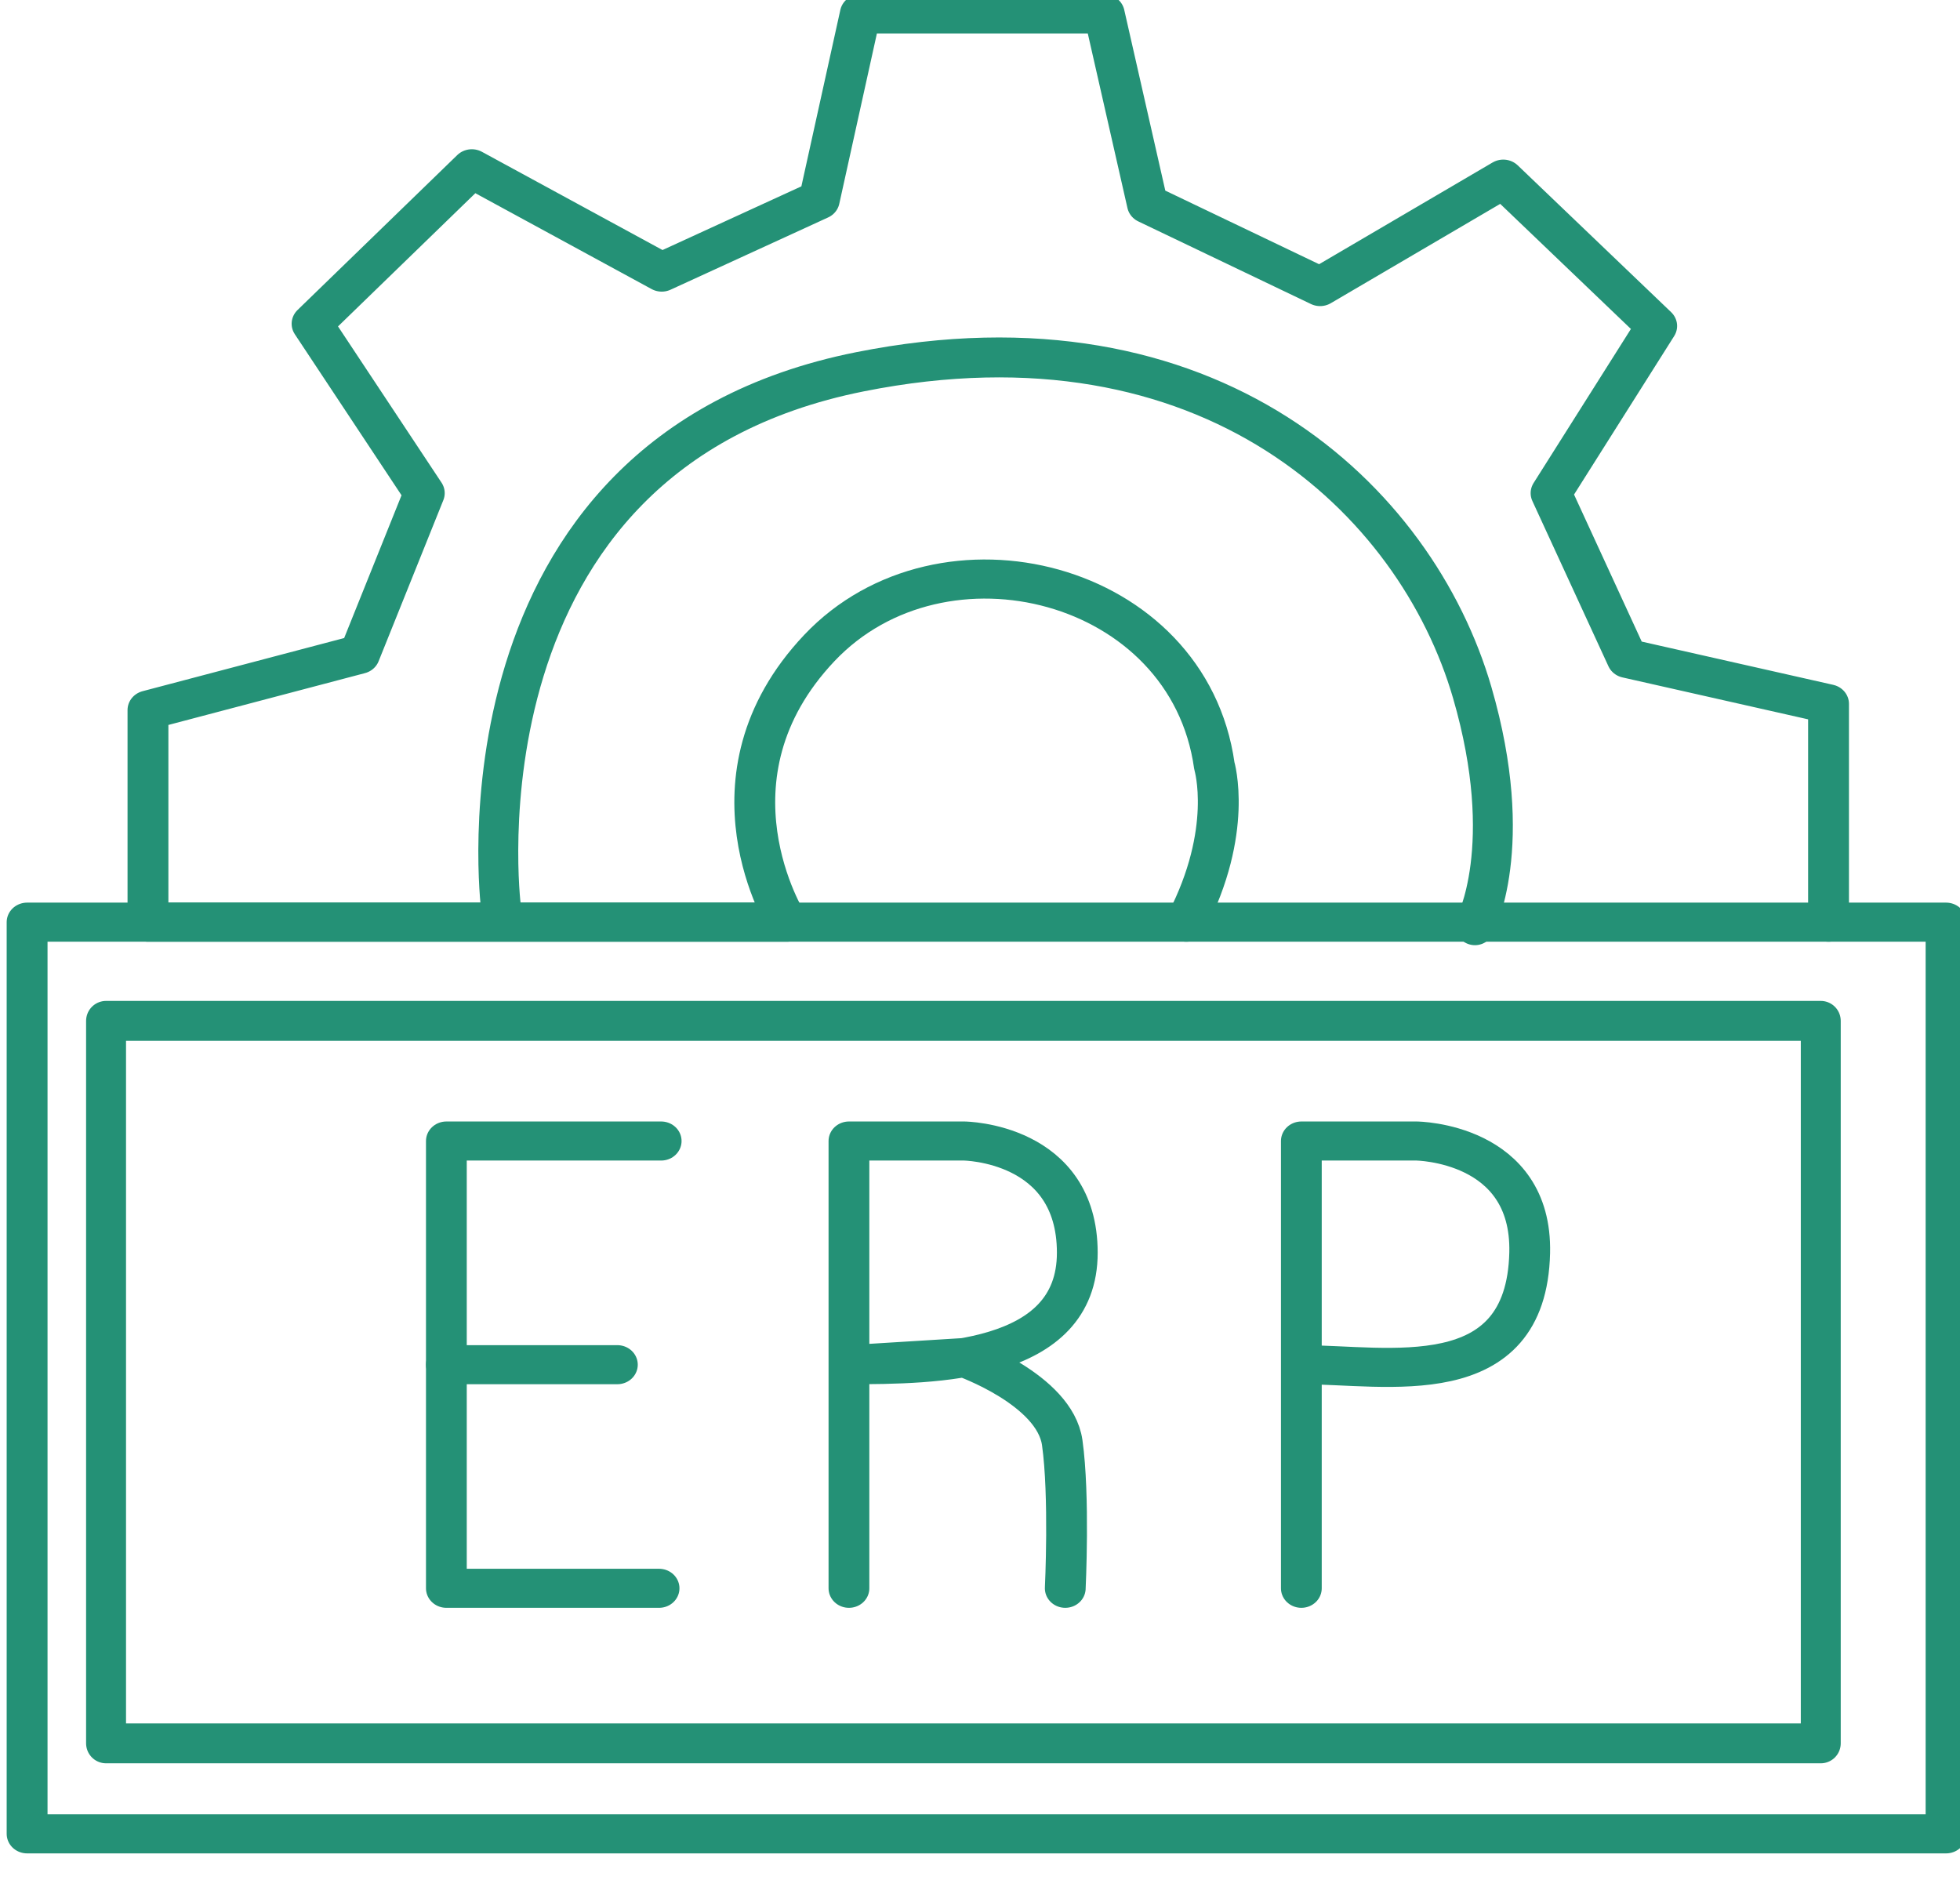
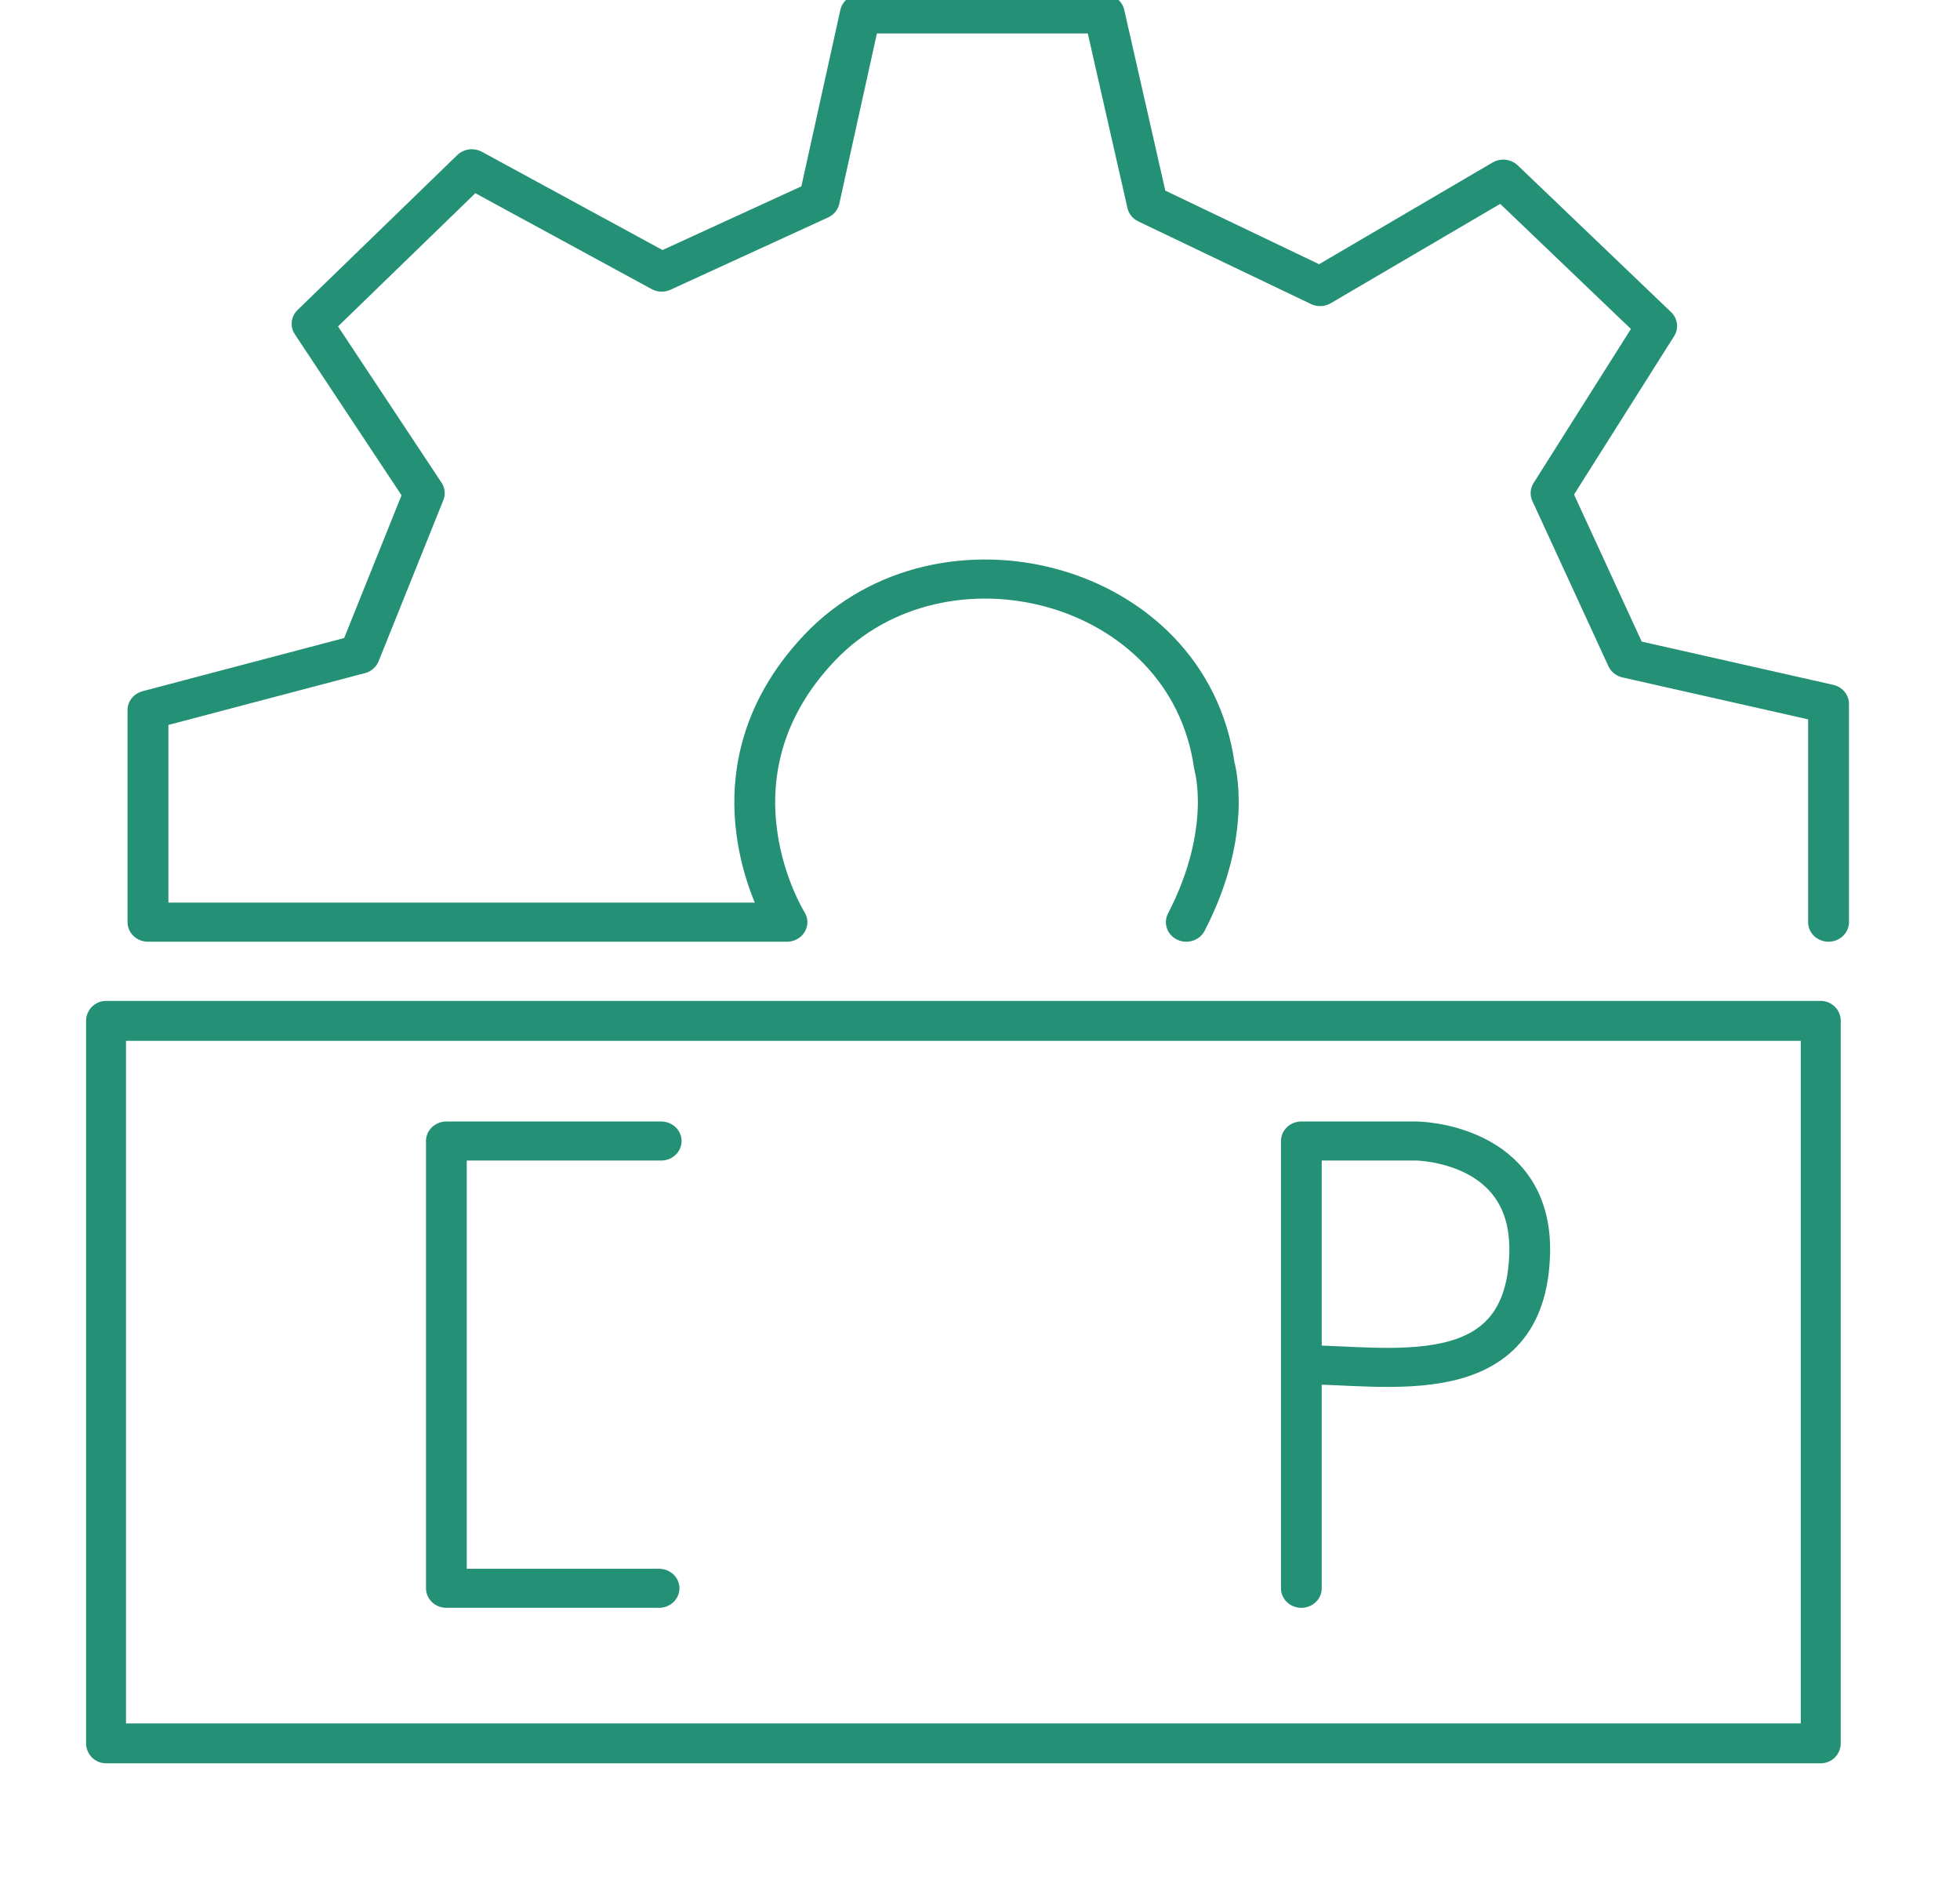
<svg xmlns="http://www.w3.org/2000/svg" width="100%" height="100%" viewBox="0 0 27 26" xml:space="preserve" style="fill-rule:evenodd;clip-rule:evenodd;stroke-linecap:round;stroke-linejoin:round;stroke-miterlimit:1.5;">
  <g transform="matrix(1,0,0,1,-235.374,-135.143)">
    <g transform="matrix(1,0,0,1.059,0,0)">
      <g transform="matrix(1,0,0,0.944,9.907,-86.982)">
        <g transform="matrix(0.906,0,0,0.868,20.798,29.631)">
-           <path d="M238.812,252.975L238.812,245.874L240.562,245.874C240.562,245.874 242.284,245.889 242.284,247.648C242.284,249.406 240.114,249.425 238.812,249.425L240.562,249.312C240.562,249.312 241.941,249.817 242.055,250.663C242.169,251.508 242.101,252.975 242.101,252.975" style="fill:none;stroke:#249176;stroke-width:0.62px;" />
-         </g>
+           </g>
        <g transform="matrix(0.906,0,0,0.868,27.03,29.631)">
          <path d="M238.812,252.975L238.812,245.874L240.562,245.874C240.562,245.874 242.323,245.889 242.284,247.648C242.234,249.906 240.114,249.425 238.812,249.425" style="fill:none;stroke:#249176;stroke-width:0.62px;" />
        </g>
        <g transform="matrix(0.906,0,0,0.868,20.798,29.631)">
-           <path d="M235.291,249.425L232.691,249.425" style="fill:none;stroke:#249176;stroke-width:0.62px;" />
-         </g>
+           </g>
        <g transform="matrix(0.906,0,0,0.868,20.798,29.631)">
          <path d="M235.957,245.874L232.691,245.874L232.691,252.975L235.925,252.975" style="fill:none;stroke:#249176;stroke-width:0.62px;" />
        </g>
        <g transform="matrix(0.938,0,0,0.898,13.434,22.294)">
-           <rect x="226.446" y="242.472" width="28.182" height="13.99" style="fill:none;stroke:#249176;stroke-width:0.6px;" />
-         </g>
+           </g>
        <g transform="matrix(0.938,0,0,0.898,13.434,22.294)">
          <path d="M243.47,242.472C244.167,241.068 243.882,240.073 243.882,240.073C243.501,237.22 239.887,236.269 238.08,238.266C236.274,240.263 237.605,242.472 237.605,242.472L228.221,242.472L228.221,239.217L231.328,238.361L232.279,235.888L230.631,233.289L232.977,230.911L235.766,232.496L238.08,231.387L238.683,228.534L242.265,228.534L242.899,231.45L245.435,232.718L248.125,231.07L250.378,233.323L248.827,235.888L249.944,238.424L252.902,239.122L252.902,242.472" style="fill:none;stroke:#249176;stroke-width:0.6px;" />
        </g>
        <rect x="226.928" y="241.394" width="23.621" height="9.956" style="fill:none;stroke:#249176;stroke-width:0.55px;" />
-         <path d="M232.367,239.819C232.367,239.819 231.585,233.592 237.315,232.449C242.135,231.487 244.976,234.212 245.748,236.871C246.365,238.996 245.785,240.076 245.785,240.076" style="fill:none;stroke:#249176;stroke-width:0.55px;" />
      </g>
    </g>
  </g>
</svg>